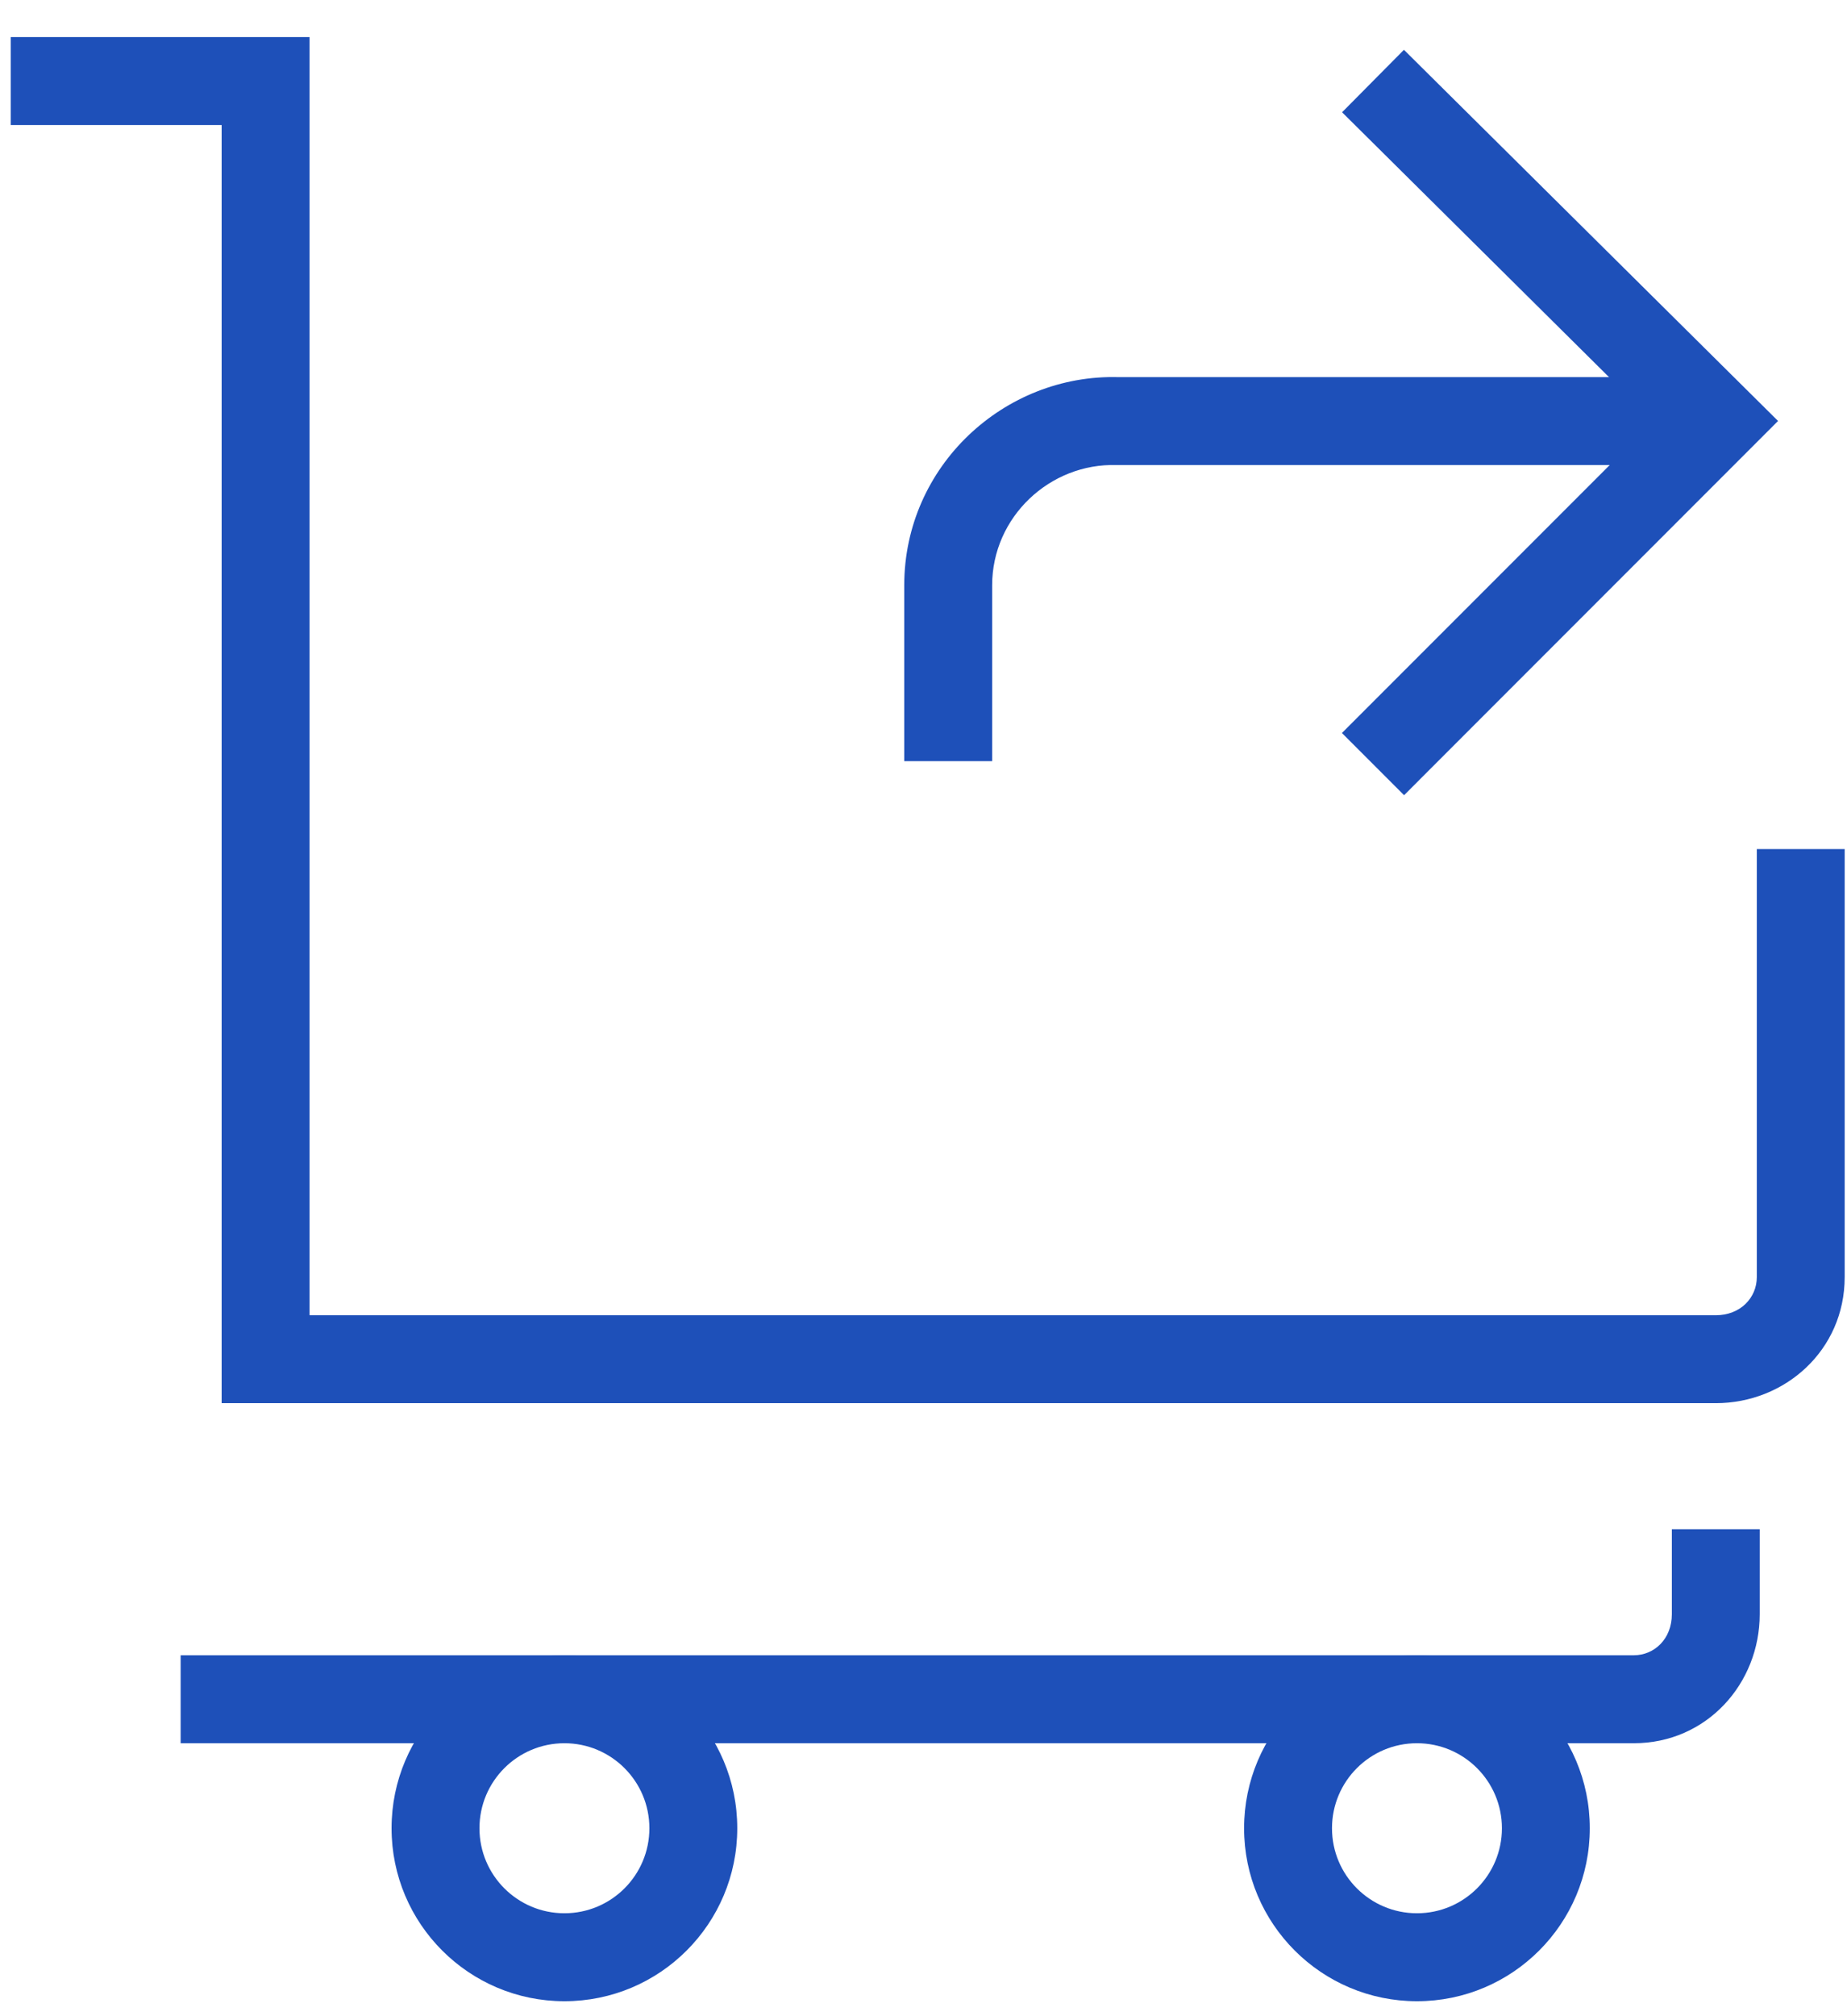
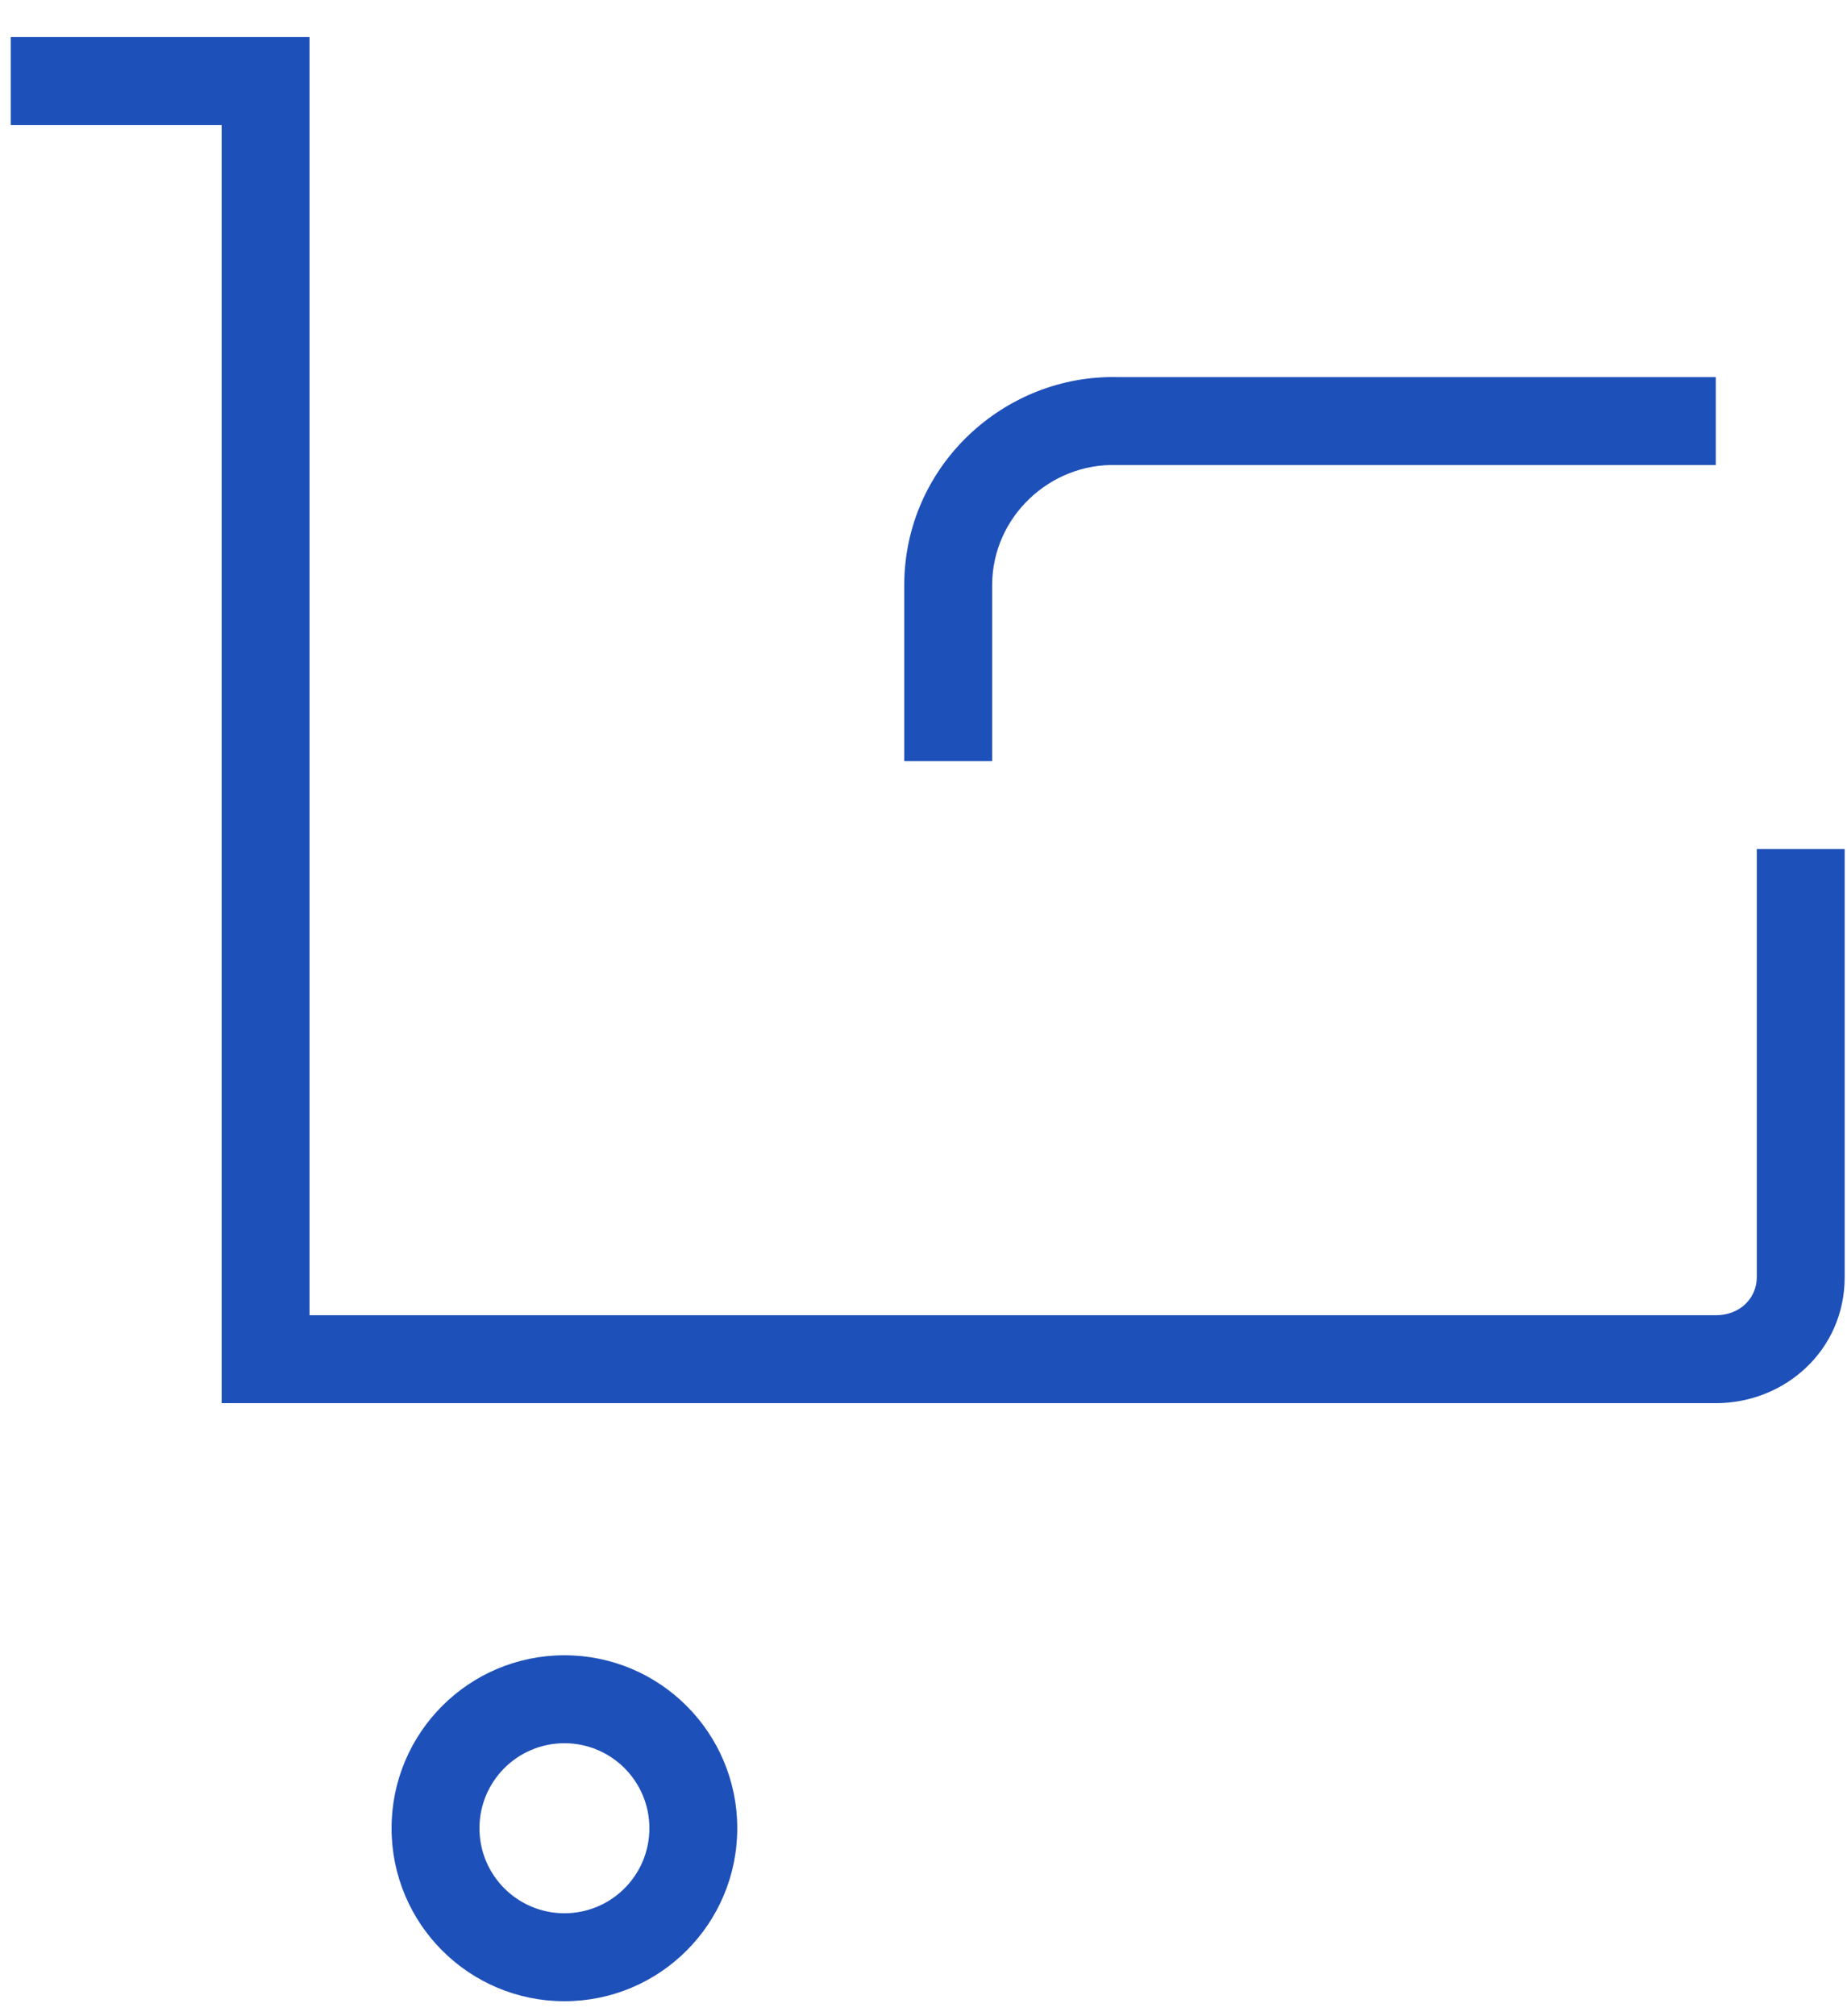
<svg xmlns="http://www.w3.org/2000/svg" width="66" height="72" viewBox="0 0 66 72" fill="none">
  <path fill-rule="evenodd" clip-rule="evenodd" d="M7.92 4.465H0.383V1.324H11.061V46.968H61.311C62.192 46.968 62.777 46.343 62.777 45.607V30.322H65.917V45.607C65.917 48.22 63.78 50.108 61.311 50.108H7.92V4.465Z" fill="#1E50B9" />
-   <path fill-rule="evenodd" clip-rule="evenodd" d="M59.741 57.646V54.61H62.881V57.646C62.881 60.115 60.993 62.252 58.38 62.252H6.455V59.111H58.38C59.116 59.111 59.741 58.527 59.741 57.646Z" fill="#1E50B9" />
  <path fill-rule="evenodd" clip-rule="evenodd" d="M20.169 62.252C18.492 62.252 17.133 63.611 17.133 65.288C17.133 66.965 18.492 68.324 20.169 68.324C21.846 68.324 23.205 66.965 23.205 65.288C23.205 63.611 21.846 62.252 20.169 62.252ZM13.992 65.288C13.992 61.877 16.758 59.111 20.169 59.111C23.58 59.111 26.345 61.877 26.345 65.288C26.345 68.699 23.58 71.465 20.169 71.465C16.758 71.465 13.992 68.699 13.992 65.288Z" fill="#1E50B9" />
-   <path fill-rule="evenodd" clip-rule="evenodd" d="M50.633 62.252C48.956 62.252 47.597 63.611 47.597 65.288C47.597 66.965 48.956 68.324 50.633 68.324C52.309 68.324 53.669 66.965 53.669 65.288C53.669 63.611 52.309 62.252 50.633 62.252ZM44.456 65.288C44.456 61.877 47.222 59.111 50.633 59.111C54.044 59.111 56.809 61.877 56.809 65.288C56.809 68.699 54.044 71.465 50.633 71.465C47.222 71.465 44.456 68.699 44.456 65.288Z" fill="#1E50B9" />
-   <path fill-rule="evenodd" clip-rule="evenodd" d="M50.168 1.779L63.536 15.033L50.173 28.397L47.952 26.176L59.085 15.043L47.957 4.009L50.168 1.779Z" fill="#1E50B9" />
  <path fill-rule="evenodd" clip-rule="evenodd" d="M39.978 13.468C35.882 13.35 32.312 16.649 32.312 20.901V27.182H35.453V20.901C35.453 18.462 37.521 16.531 39.904 16.608L39.929 16.608H61.311V13.468H39.978Z" fill="#1E50B9" />
</svg>